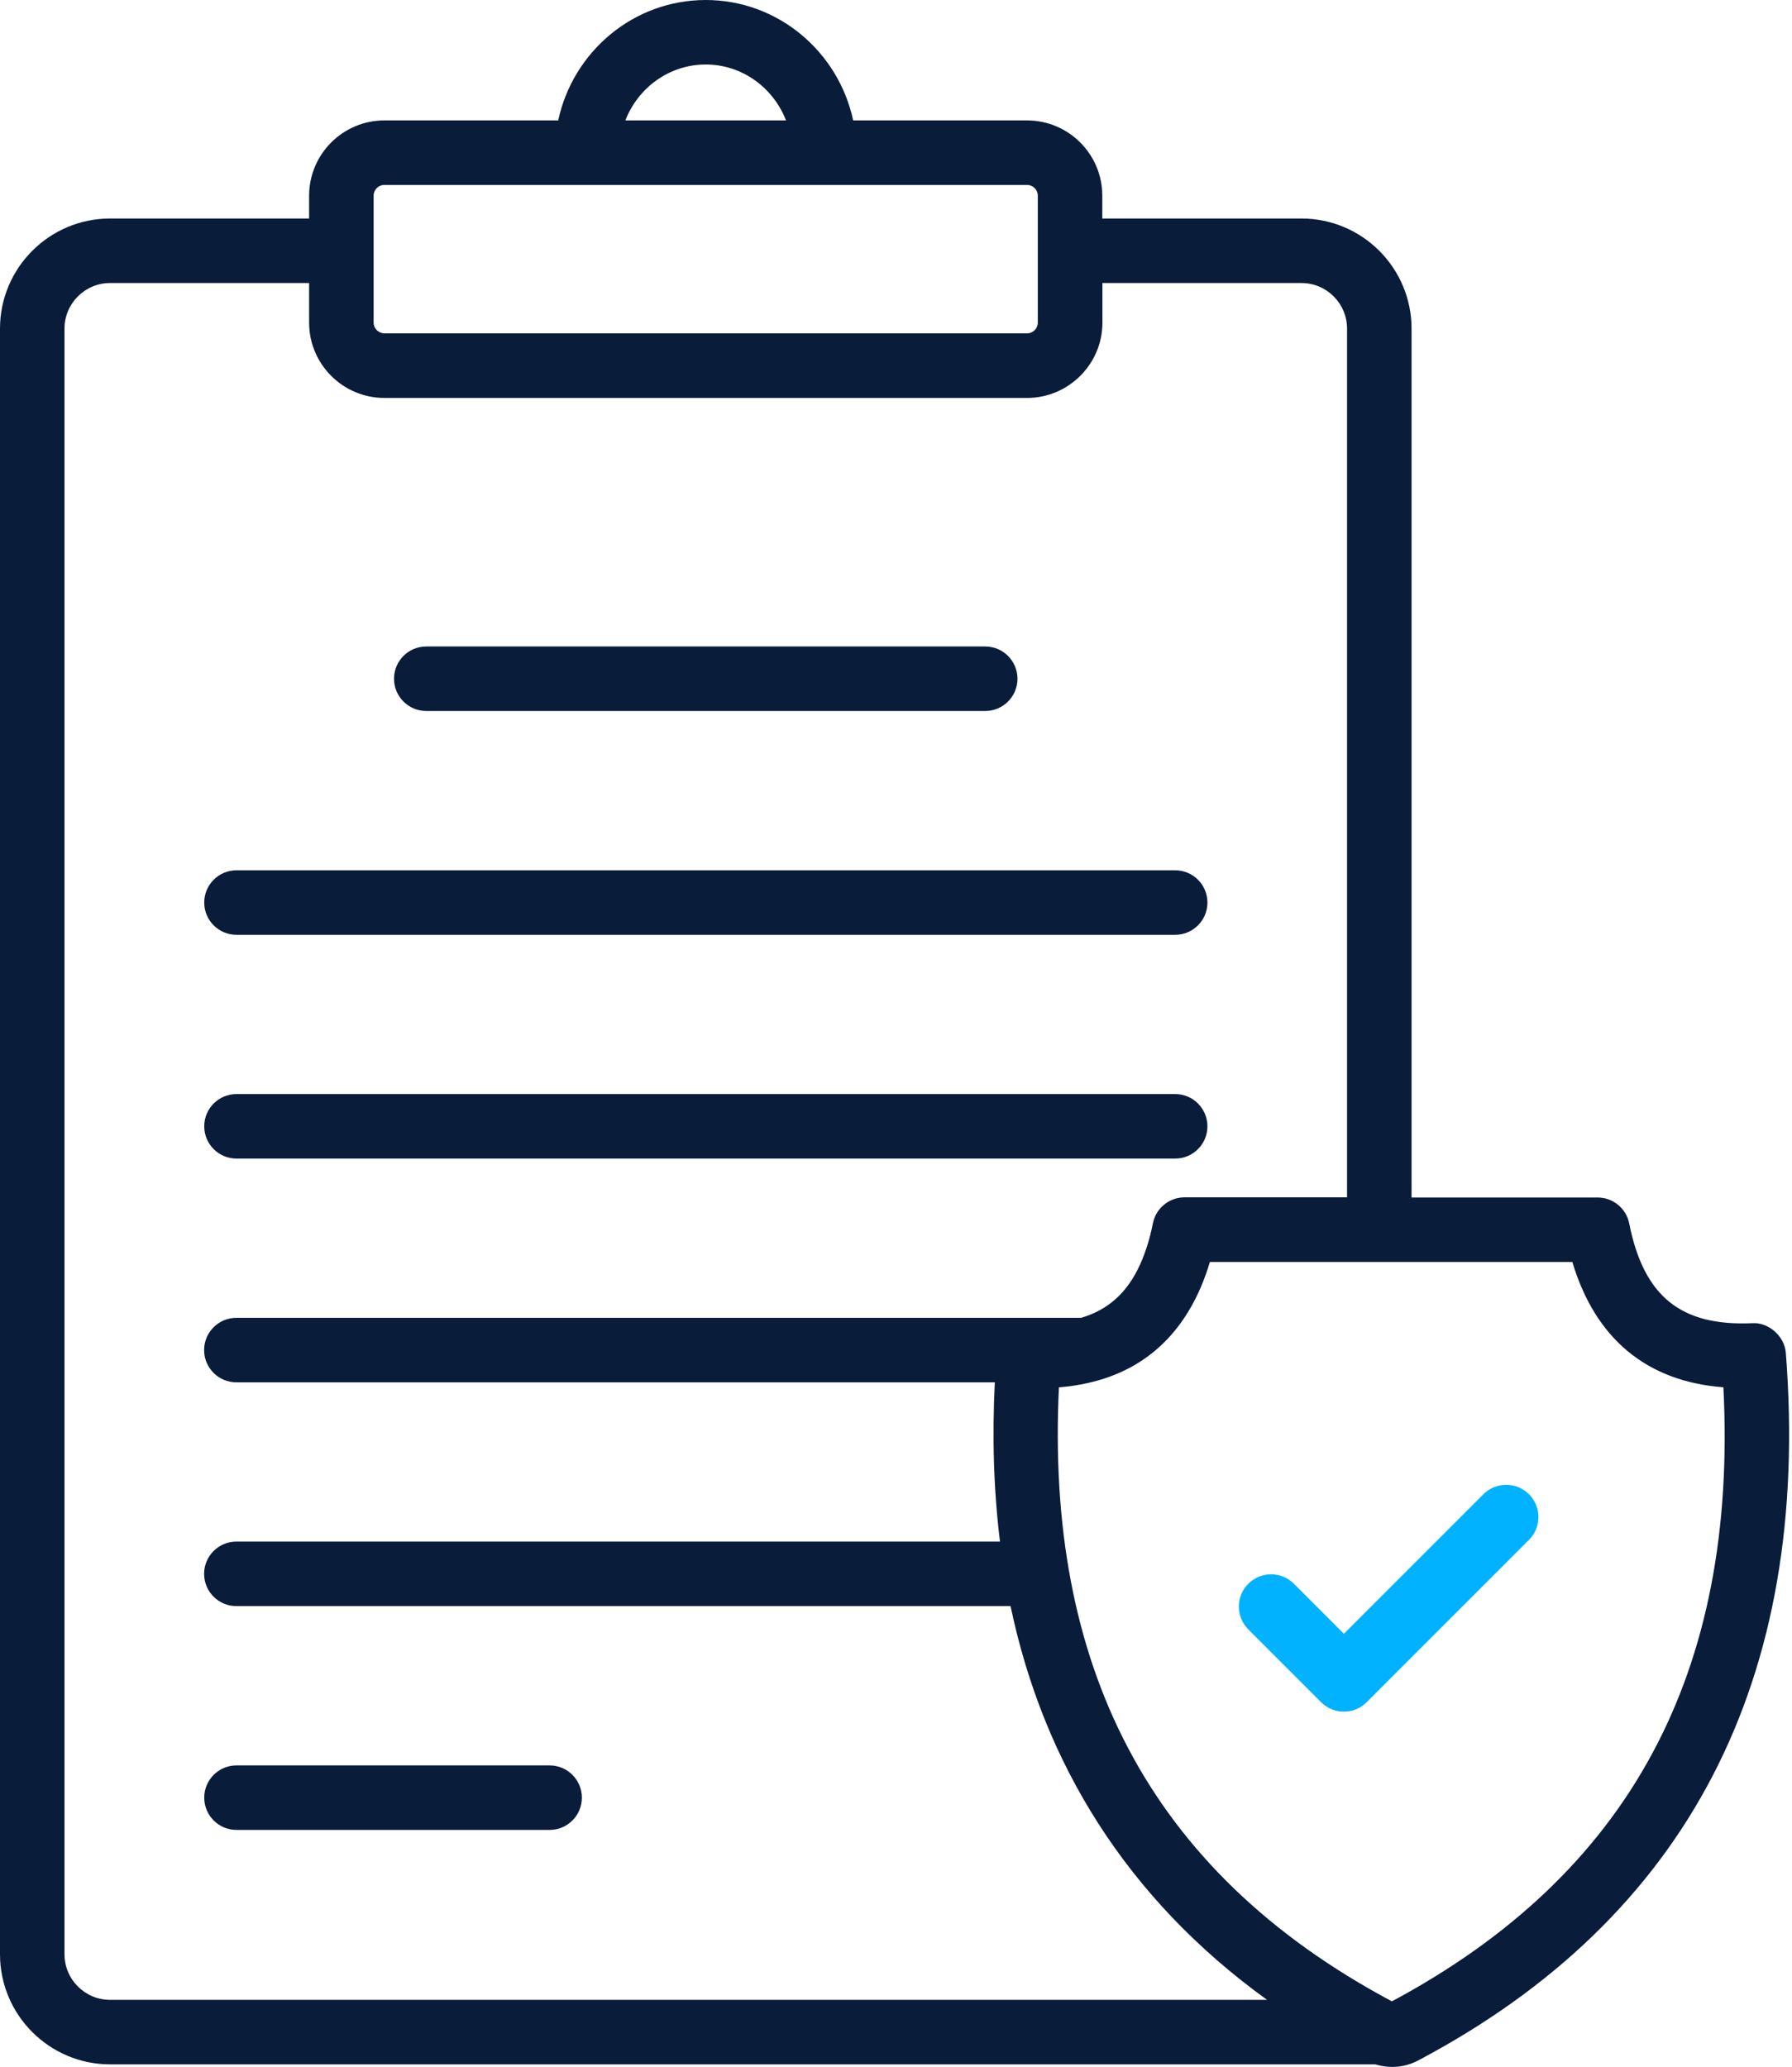
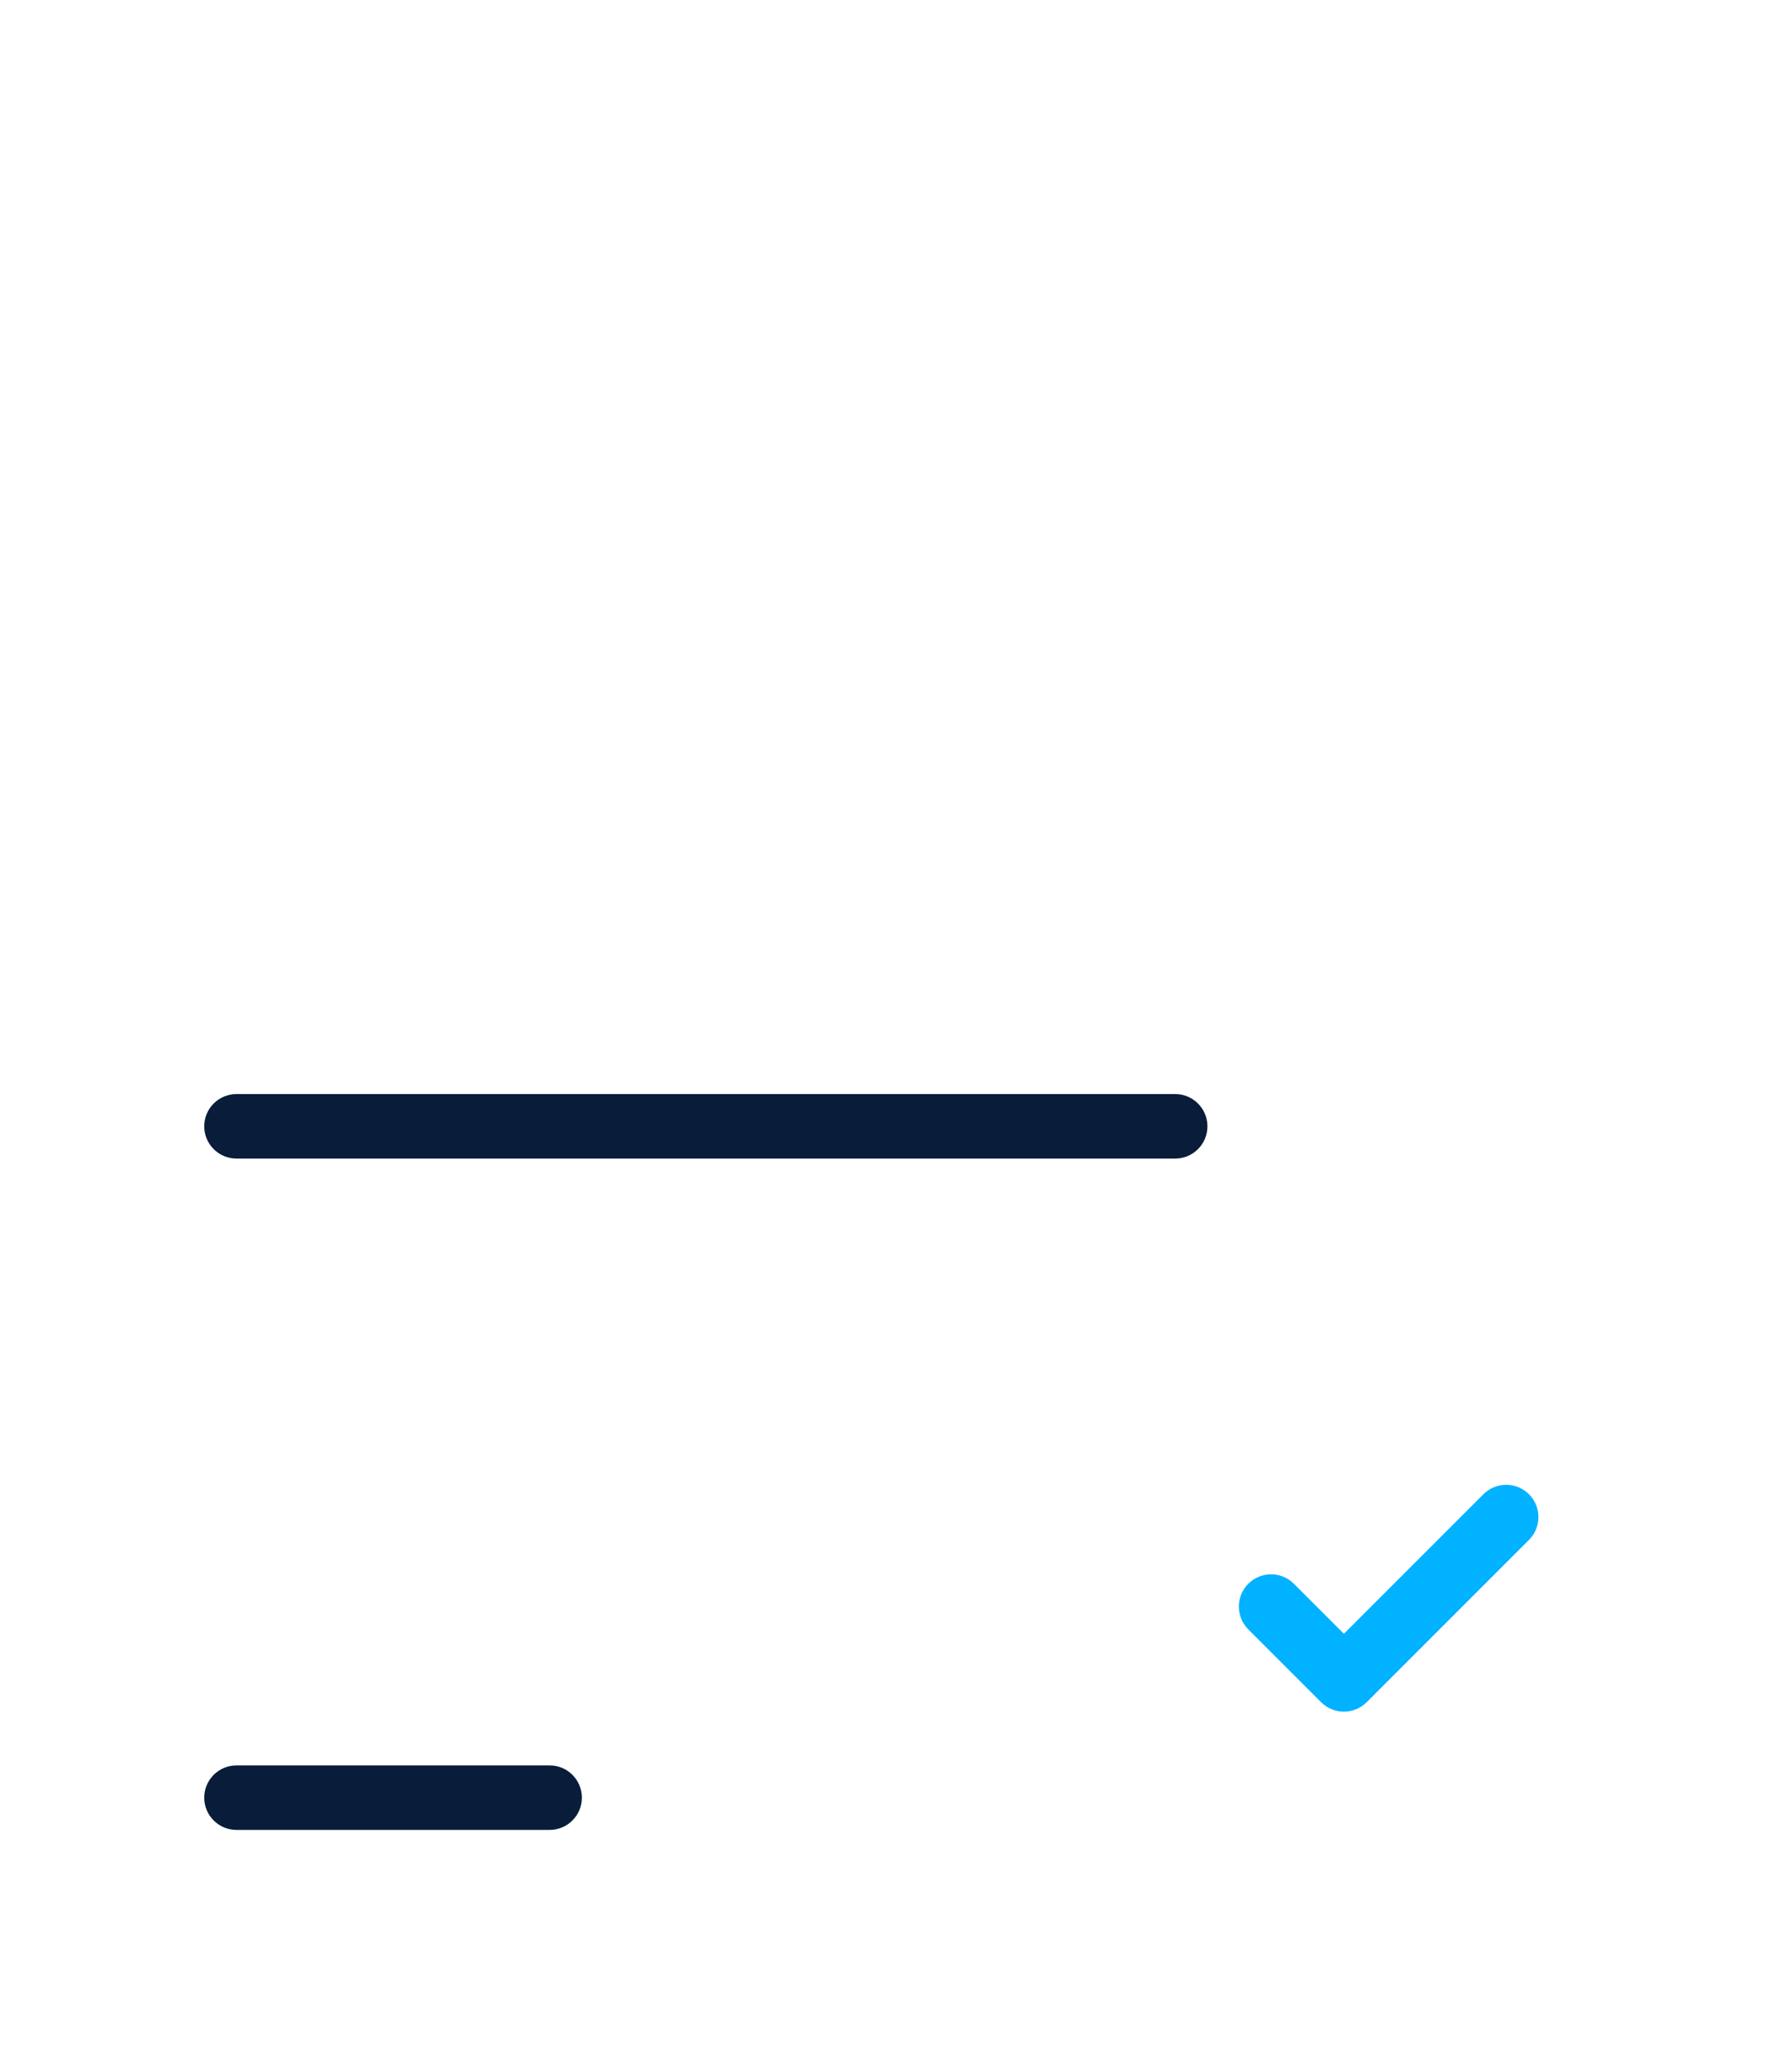
<svg xmlns="http://www.w3.org/2000/svg" width="444" height="512" viewBox="0 0 444 512" fill="none">
  <path d="M291.173 271.012H58.592C54.18 271.012 50.602 274.591 50.602 279.002C50.602 283.413 54.18 286.992 58.592 286.992H291.173C295.584 286.992 299.163 283.413 299.163 279.002C299.163 274.591 295.584 271.012 291.173 271.012Z" fill="#091C3A" />
  <path d="M58.592 453.293H136.181C140.592 453.293 144.171 449.714 144.171 445.303C144.171 440.892 140.592 437.313 136.181 437.313H58.592C54.18 437.313 50.602 440.892 50.602 445.303C50.602 449.714 54.18 453.293 58.592 453.293Z" fill="#091C3A" />
-   <path d="M105.615 176.122H244.107C248.518 176.122 252.097 172.543 252.097 168.132C252.097 163.721 248.518 160.142 244.107 160.142H105.615C101.204 160.142 97.625 163.721 97.625 168.132C97.625 172.543 101.204 176.122 105.615 176.122Z" fill="#091C3A" />
-   <path d="M50.602 223.572C50.602 227.983 54.18 231.562 58.592 231.562H291.173C295.584 231.562 299.163 227.983 299.163 223.572C299.163 219.161 295.584 215.582 291.173 215.582H58.592C54.18 215.582 50.602 219.161 50.602 223.572Z" fill="#091C3A" />
-   <path d="M254.471 29.827H211.386C207.743 12.808 192.766 0 174.852 0C156.939 0 141.954 12.808 138.309 29.827H95.234C84.955 29.827 76.591 38.191 76.591 48.47V54.13H27.268C12.235 54.13 0 66.364 0 81.397V484.098C0 499.131 12.235 511.365 27.268 511.365H340.739C344.509 512.476 348.124 512.118 351.421 510.377C418.16 475.057 448.788 416.1 442.473 335.129C442.13 330.822 438.01 327.472 434.119 327.774C416.537 328.523 407.288 321.261 403.668 303.066C402.929 299.331 399.642 296.636 395.834 296.636H349.736V81.397C349.736 66.364 337.501 54.13 322.468 54.13H273.114V48.47C273.114 38.191 264.749 29.827 254.471 29.827ZM174.852 15.98C183.896 15.98 191.609 21.739 194.75 29.827H154.946C158.091 21.739 165.808 15.98 174.852 15.98ZM92.571 48.47C92.571 47.003 93.767 45.807 95.234 45.807H254.471C255.938 45.807 257.134 47.003 257.134 48.47V79.93C257.134 81.388 255.922 82.573 254.502 82.573H95.234C93.788 82.573 92.571 81.356 92.571 79.91C92.571 75.828 92.571 46.952 92.571 48.47ZM389.582 312.616C395.262 331.623 408.037 342.214 427.003 343.65C430.58 414.468 403.653 464.283 344.87 495.757C283.919 463.283 259.104 411.78 262.366 343.667C264.811 343.474 267.145 343.117 269.382 342.622C284.488 339.319 294.82 329.162 299.768 312.616H389.582ZM273.145 79.91V70.109H322.468C328.69 70.109 333.756 75.176 333.756 81.397V296.595H293.494C289.676 296.595 286.389 299.3 285.65 303.045C284.881 306.953 283.799 310.265 282.489 313.203C279.349 320.157 274.6 324.462 267.87 326.442H58.562C54.15 326.442 50.572 330.021 50.572 334.432C50.572 338.843 54.15 342.422 58.562 342.422H246.484C245.846 355.526 246.126 368.535 247.764 381.872H58.562C54.15 381.872 50.572 385.451 50.572 389.862C50.572 394.273 54.15 397.852 58.562 397.852H250.383C258.554 436.793 279.21 470.315 313.932 495.386H27.268C21.046 495.386 15.98 490.319 15.98 484.098V81.397C15.98 75.176 21.046 70.109 27.268 70.109H76.591V79.91V79.93C76.591 90.209 84.955 98.574 95.234 98.574H254.471C264.695 98.574 273.145 90.249 273.145 79.91Z" fill="#091C3A" />
  <path d="M327.326 421.656C330.448 424.778 335.503 424.777 338.624 421.656L378.834 381.446C381.955 378.325 381.955 373.269 378.834 370.148C375.713 367.027 370.657 367.027 367.536 370.148L332.975 404.708L320.584 392.318C317.463 389.197 312.407 389.197 309.286 392.318C306.165 395.439 306.165 400.495 309.286 403.616L327.326 421.656Z" fill="#00B2FF" />
</svg>